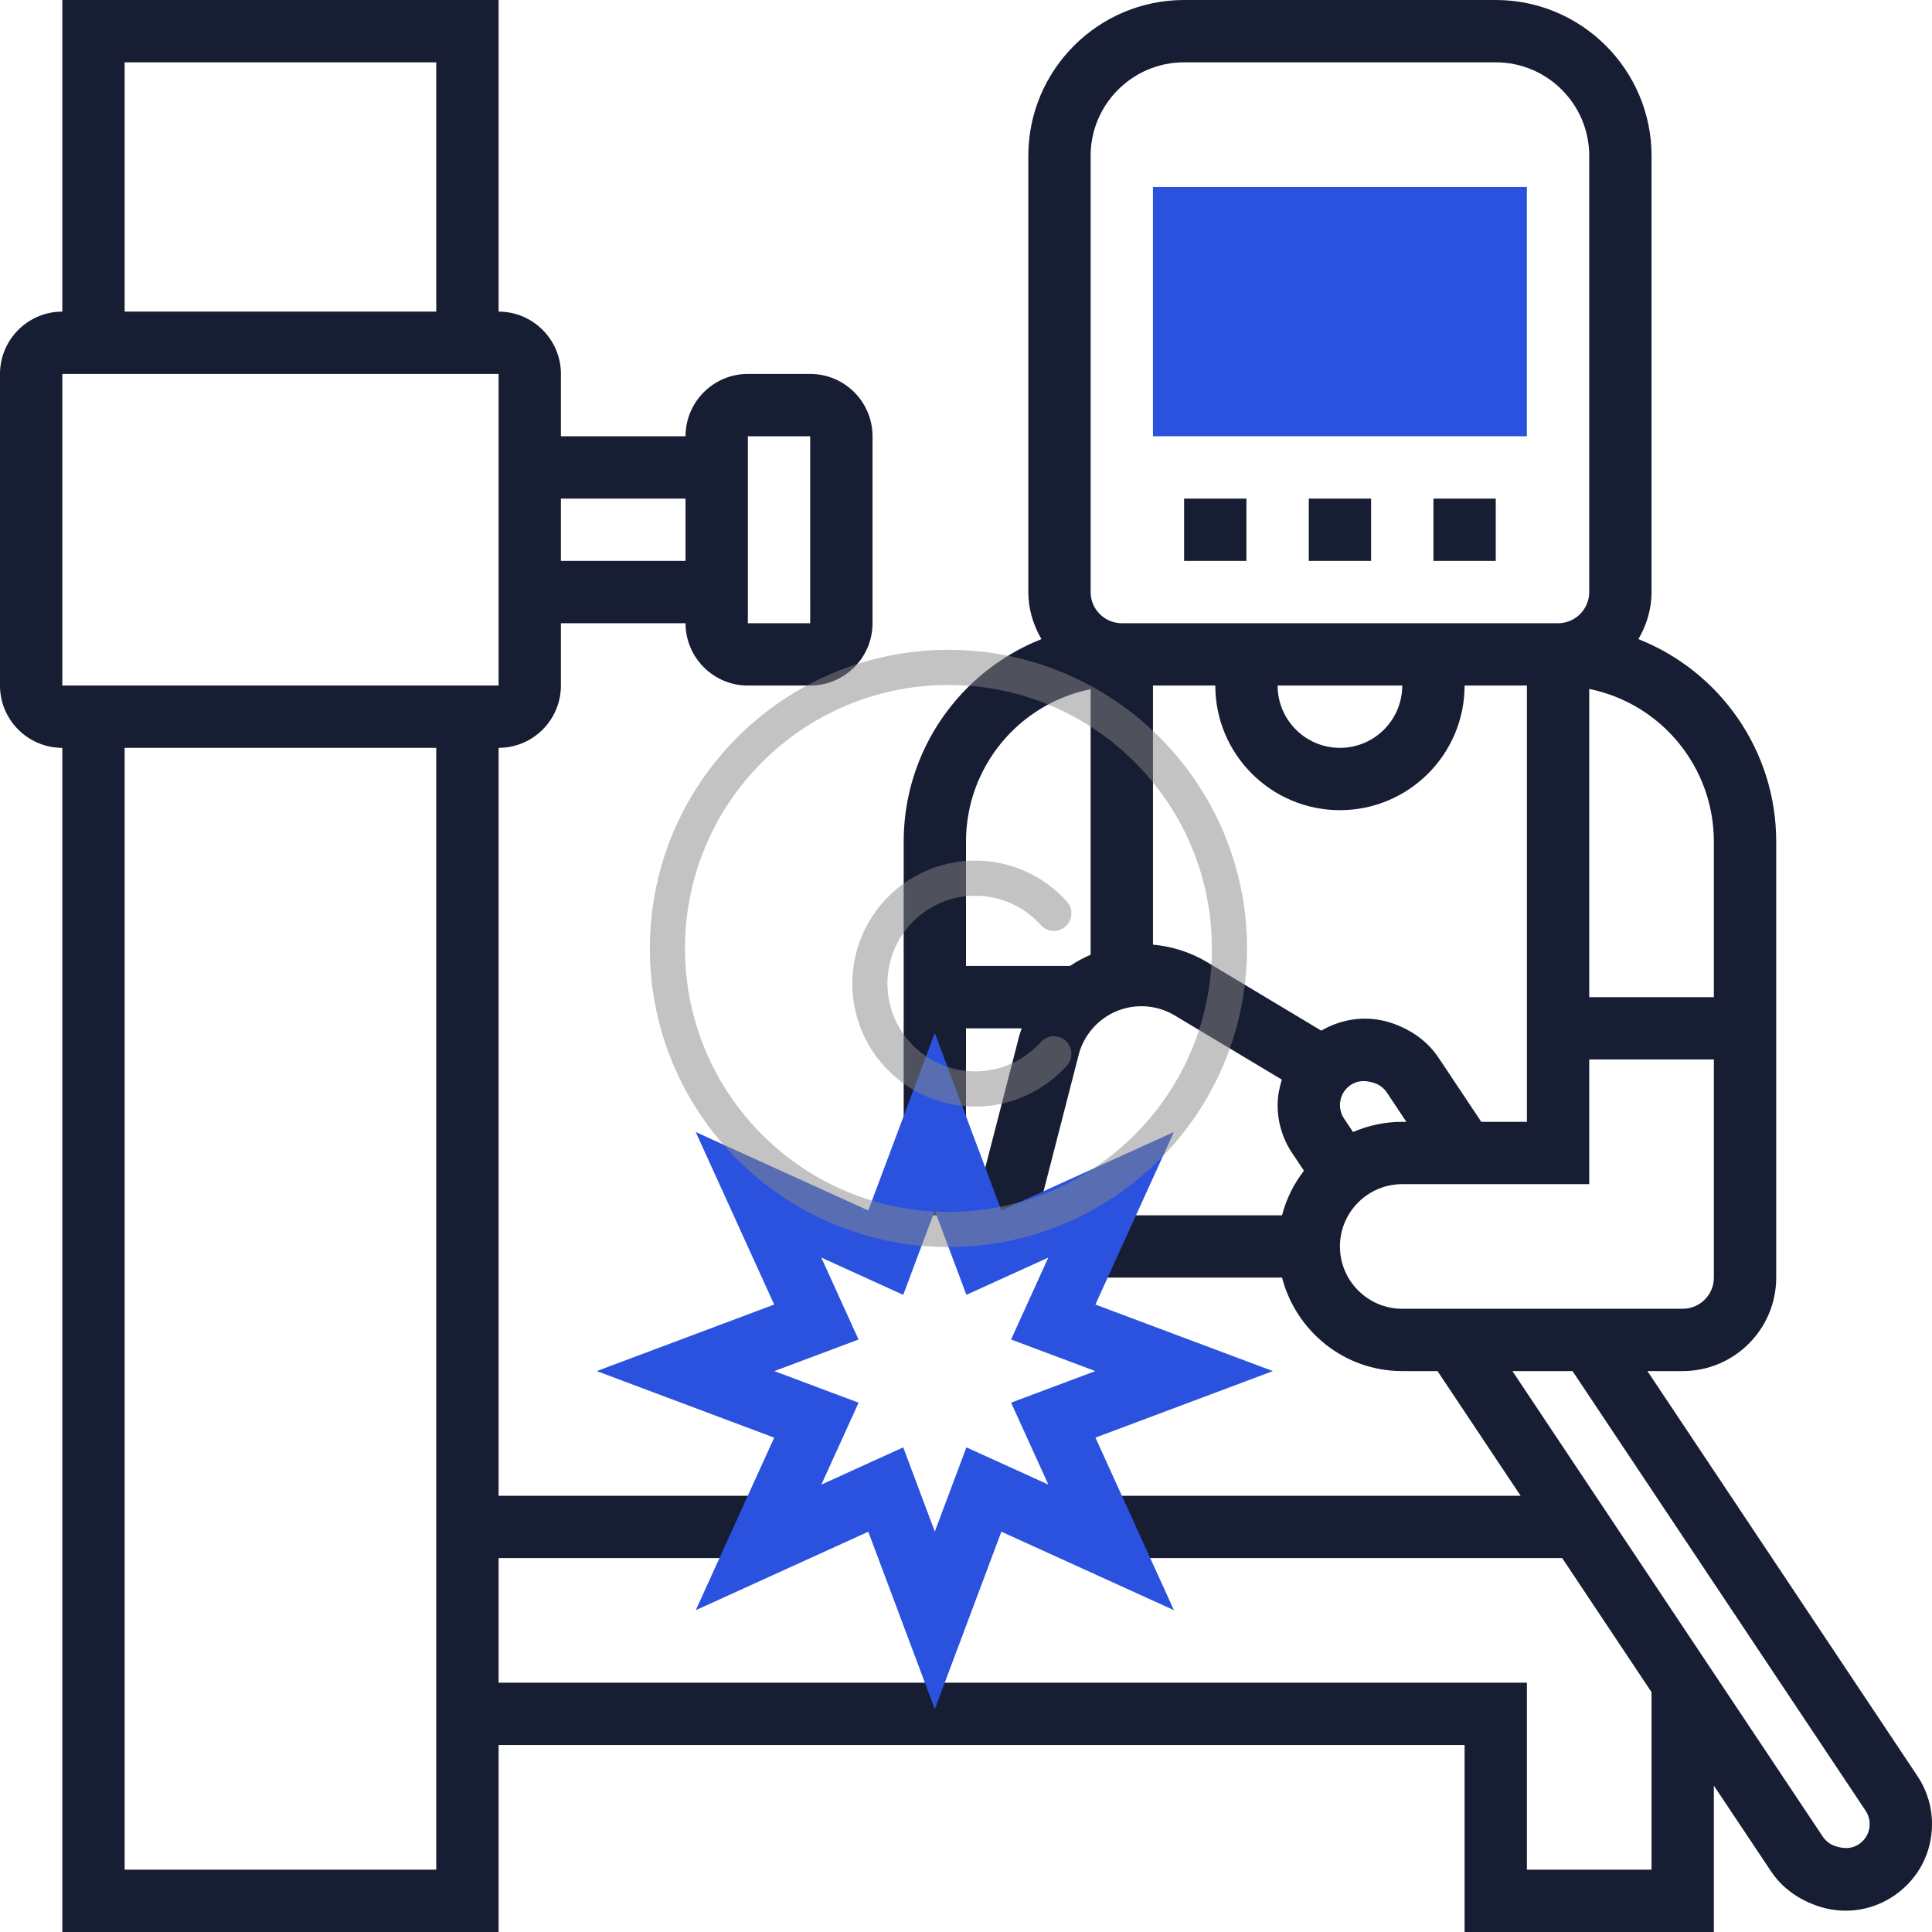
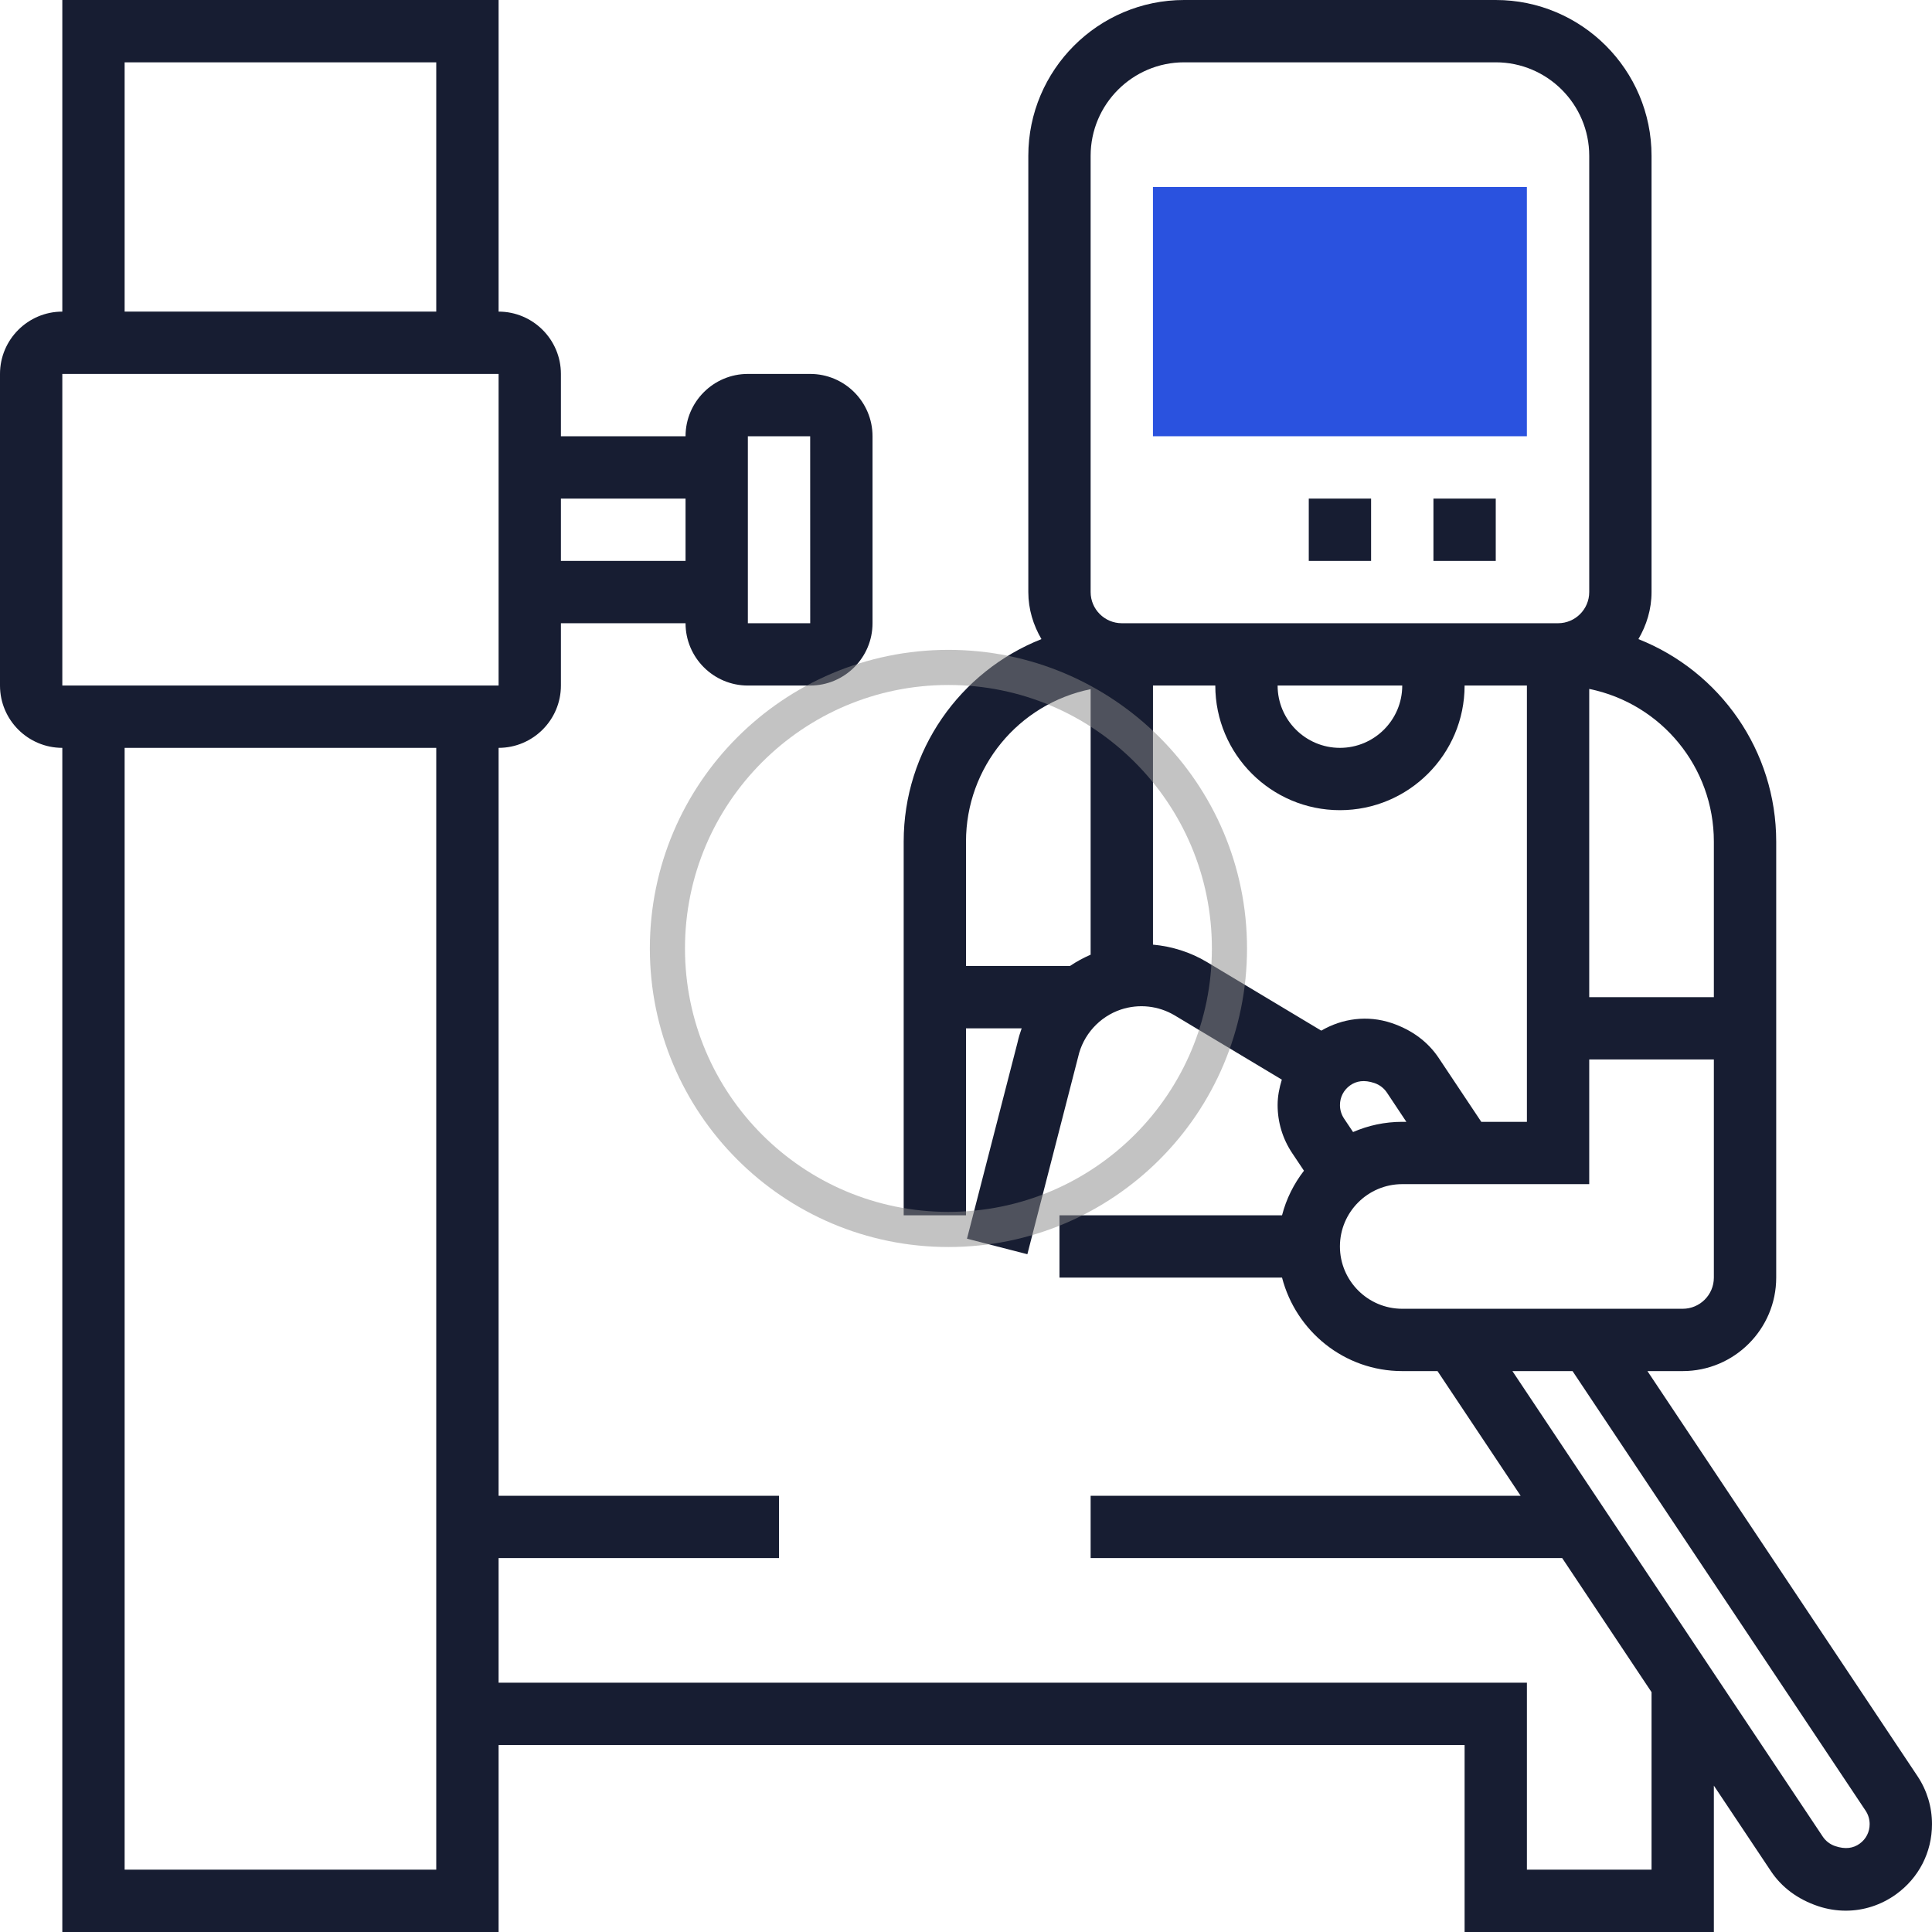
<svg xmlns="http://www.w3.org/2000/svg" width="55" height="55" viewBox="0 0 55 55" fill="none">
  <g clip-path="url(#clip0_10045_256)">
    <path d="M43.467 12.419H32.822V5.323H43.467V12.419Z" fill="#2A52DF" />
    <path d="M39.032 14.194H37.258V15.968H39.032V14.194Z" fill="#171D32" />
    <path d="M42.581 14.194H40.807V15.968H42.581V14.194Z" fill="#171D32" />
-     <path d="M35.483 14.194H33.709V15.968H35.483V14.194Z" fill="#171D32" />
+     <path d="M35.483 14.194H33.709H35.483V14.194Z" fill="#171D32" />
    <path d="M54.587 50.563L46.899 39.032H47.903C49.37 39.032 50.565 37.838 50.565 36.371V23.958C50.565 21.373 48.969 19.116 46.642 18.194C46.873 17.8 47.016 17.345 47.016 16.855V4.435C47.016 1.99 45.026 0 42.581 0H33.71C31.264 0 29.274 1.99 29.274 4.435V16.855C29.274 17.345 29.417 17.799 29.648 18.194C27.321 19.116 25.726 21.373 25.726 23.958V34.597H27.5V29.274H29.085C29.038 29.405 28.997 29.539 28.967 29.677L27.528 35.263L29.247 35.705L30.692 30.09C30.832 29.46 31.299 28.943 31.911 28.739C32.423 28.57 32.981 28.631 33.444 28.908L36.491 30.735C36.42 30.967 36.371 31.207 36.371 31.459C36.371 31.947 36.514 32.419 36.784 32.824L37.121 33.328C36.833 33.701 36.618 34.128 36.497 34.597H30.161V36.371H36.497C36.894 37.898 38.271 39.032 39.919 39.032H40.923L43.289 42.581H31.048V44.355H44.472L47.016 48.172V53.226H43.468V47.903H14.194V44.355H22.177V42.581H14.194V21.29C15.172 21.29 15.968 20.495 15.968 19.516V17.742H19.516C19.516 18.72 20.312 19.516 21.29 19.516H23.064C24.043 19.516 24.839 18.72 24.839 17.742V12.419C24.839 11.441 24.043 10.645 23.064 10.645H21.29C20.312 10.645 19.516 11.441 19.516 12.419H15.968V10.645C15.968 9.667 15.172 8.871 14.194 8.871V0H1.774V8.871C0.796 8.871 0 9.667 0 10.645V19.516C0 20.495 0.796 21.29 1.774 21.29V55H14.194V49.677H41.694V55H48.79V50.833L50.415 53.269C50.717 53.722 51.168 54.066 51.76 54.265C52.019 54.351 52.284 54.393 52.546 54.393C53.053 54.393 53.55 54.234 53.978 53.926C54.627 53.457 55 52.729 55 51.928C55 51.44 54.857 50.968 54.587 50.563ZM21.29 12.419H23.064L23.065 17.742H21.29V12.419ZM19.516 14.194V15.968H15.968V14.194H19.516ZM3.548 1.774H12.419V8.871H3.548V1.774ZM1.774 10.645H14.194L14.194 19.516H1.774V10.645ZM3.548 53.226V21.29H12.419V53.226H3.548ZM48.79 23.958V28.387H45.242V19.612C47.303 20.033 48.79 21.845 48.79 23.958ZM31.048 4.435C31.048 2.968 32.242 1.774 33.71 1.774H42.581C44.048 1.774 45.242 2.968 45.242 4.435V16.855C45.242 17.344 44.844 17.742 44.355 17.742H31.936C31.447 17.742 31.048 17.344 31.048 16.855V4.435ZM39.919 19.516C39.919 20.495 39.124 21.29 38.145 21.29C37.167 21.29 36.371 20.495 36.371 19.516H39.919ZM27.5 23.958C27.5 21.846 28.988 20.04 31.048 19.619V27.178C30.843 27.268 30.645 27.374 30.461 27.499H27.5V23.958ZM32.823 26.892V19.516H34.597C34.597 21.473 36.188 23.064 38.145 23.064C40.102 23.064 41.694 21.473 41.694 19.516H43.468V31.936H42.169L40.957 30.118C40.655 29.665 40.204 29.321 39.611 29.122C38.933 28.897 38.221 28.987 37.614 29.34L34.358 27.387C33.883 27.103 33.358 26.941 32.823 26.892ZM38.519 32.227L38.261 31.841C38.186 31.727 38.146 31.596 38.146 31.459C38.146 31.236 38.25 31.032 38.432 30.901C38.614 30.77 38.838 30.735 39.127 30.832C39.272 30.881 39.398 30.977 39.482 31.103L40.036 31.936H39.919C39.422 31.936 38.949 32.04 38.519 32.227ZM38.145 35.484C38.145 34.505 38.941 33.71 39.919 33.71H45.242V30.161H48.79V36.371C48.79 36.861 48.392 37.258 47.903 37.258H39.919C38.941 37.258 38.145 36.462 38.145 35.484ZM52.94 52.486C52.758 52.617 52.534 52.652 52.245 52.555C52.1 52.506 51.974 52.411 51.89 52.284L43.055 39.032H44.767L53.11 51.547C53.185 51.66 53.225 51.791 53.225 51.928C53.226 52.151 53.122 52.356 52.94 52.486Z" fill="#171D32" />
-     <path d="M26.612 48.656L24.718 43.605L19.807 45.839L22.04 40.927L16.988 39.032L22.039 37.138L19.806 32.227L24.718 34.46L26.612 29.408L28.506 34.459L33.418 32.226L31.184 37.138L36.236 39.032L31.185 40.926L33.419 45.838L28.507 43.604L26.612 48.656ZM25.713 41.203L26.612 43.602L27.512 41.203L29.844 42.263L28.784 39.931L31.182 39.032L28.783 38.133L29.843 35.801L27.511 36.861L26.612 34.463L25.713 36.862L23.381 35.801L24.441 38.134L22.043 39.032L24.442 39.932L23.382 42.264L25.713 41.203Z" fill="#2A52DF" />
  </g>
  <defs>
    <clipPath id="clip0_10045_256">
      <rect width="55" height="55" fill="white" />
    </clipPath>
  </defs>
  <circle cx="27" cy="27" r="8" fill="none" stroke="#888" stroke-linecap="round" stroke-linejoin="round" stroke-width="1" opacity="0.5" />
-   <path d="M30,30a3,3,0,1,1,0-4" fill="none" stroke="#888" stroke-linecap="round" stroke-linejoin="round" stroke-width="1" opacity="0.5" />
</svg>